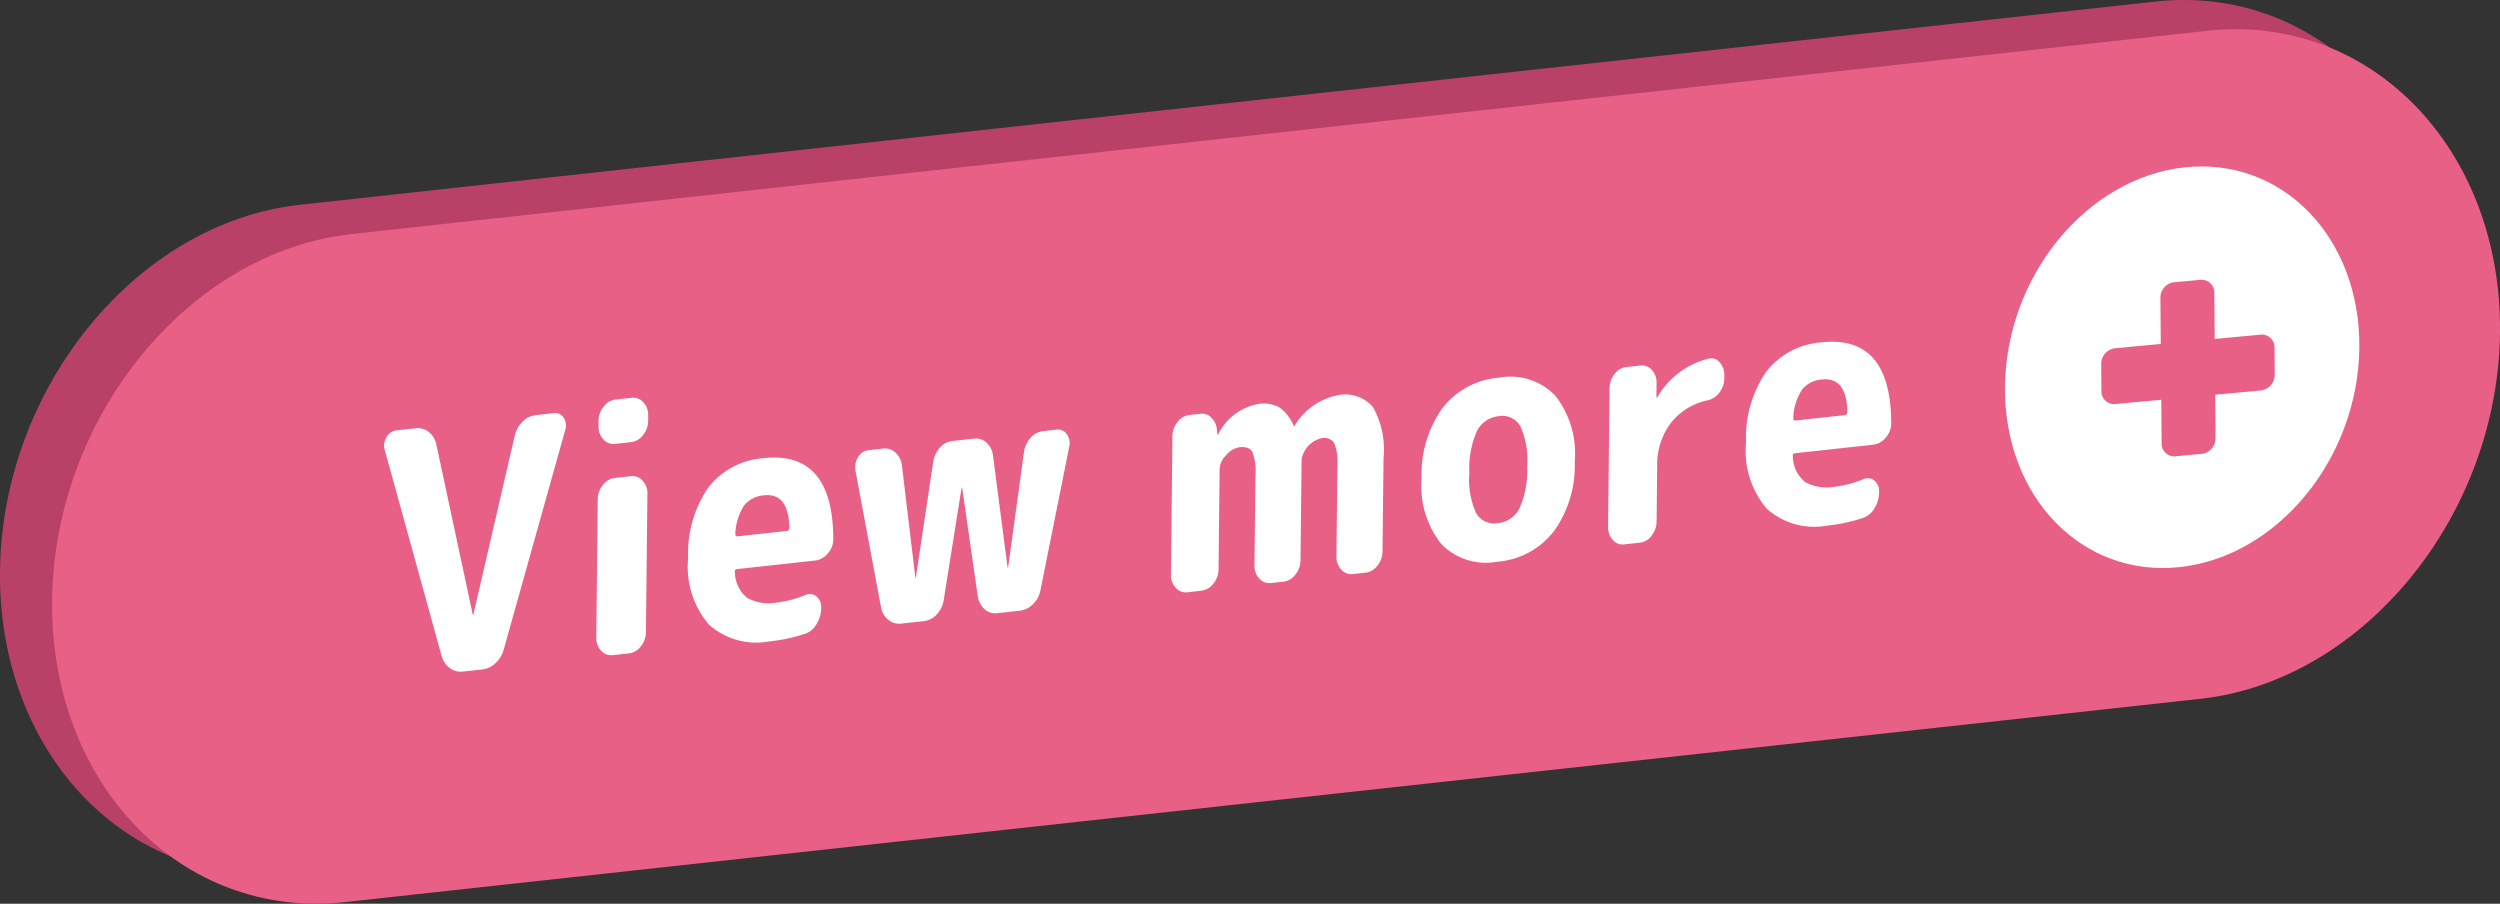
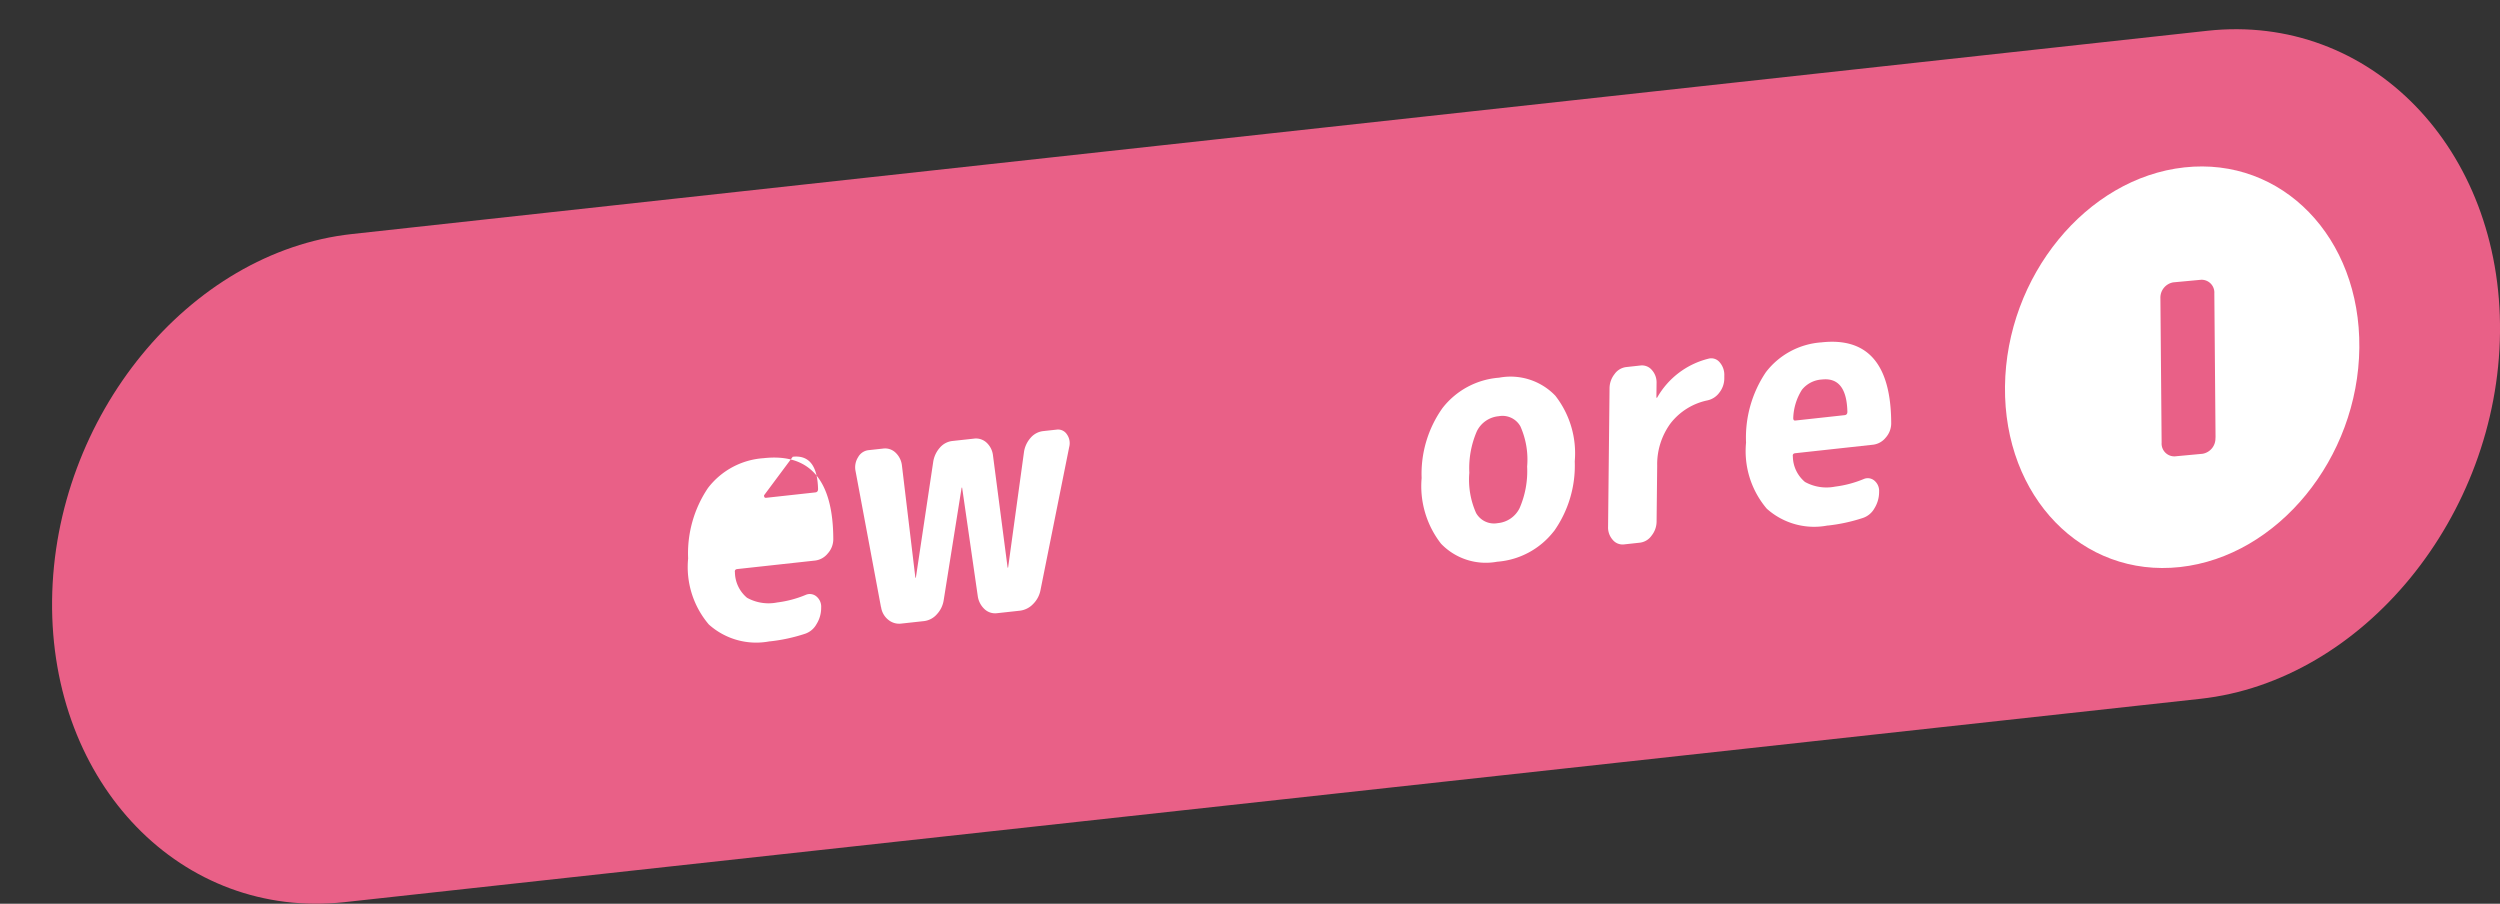
<svg xmlns="http://www.w3.org/2000/svg" width="117.339" height="42.416" viewBox="0 0 117.339 42.416">
  <rect x="0" y="0" width="117.339" height="42.416" fill="#333333" stroke="none" />
  <defs>
    <clipPath id="a">
      <path fill="none" d="M0 0h117.339v42.416H0z" data-name="長方形 5427" />
    </clipPath>
  </defs>
  <g clip-path="url(#a)" data-name="グループ 8316">
-     <path fill="#b94067" d="M100.825 31.433l-87.089 9.538C6.09 41.809-.091 35.438 0 26.814S6.424 10.45 14.07 9.612L101.16.074c7.646-.838 13.826 5.533 13.735 14.157s-6.424 16.365-14.07 17.2" data-name="パス 150647" />
    <path fill="#e96087" d="M103.269 32.8L16.18 42.342c-7.646.838-13.827-5.533-13.735-14.157s6.423-16.364 14.069-17.2l87.086-9.54c7.65-.838 13.83 5.533 13.739 14.155s-6.424 16.365-14.07 17.2" data-name="パス 150648" />
    <path fill="#fff" d="M110.737 16.325c-.055 5.18-3.823 9.787-8.416 10.29s-8.271-3.289-8.216-8.468 3.823-9.787 8.416-10.29 8.271 3.288 8.216 8.468" data-name="パス 150649" />
-     <path fill="#fff" d="M20.722 30.767l-2.663-9.646a.724.724 0 01.082-.6.608.608 0 01.459-.321l.918-.1a.813.813 0 01.615.181.992.992 0 01.349.592l1.708 7.977c0 .011 0 .016.014.015s.014-.007.014-.018l1.937-8.376a1.347 1.347 0 01.363-.671 1.026 1.026 0 01.619-.315l.863-.097a.461.461 0 01.457.222.665.665 0 01.069.584l-2.871 10.252a1.363 1.363 0 01-.384.666 1.088 1.088 0 01-.639.309l-.905.1a.848.848 0 01-.621-.171 1.071 1.071 0 01-.384-.582" data-name="パス 150650" />
-     <path fill="#fff" d="M28.758 30.751a.624.624 0 01-.545-.212.846.846 0 01-.226-.614l.069-6.495a1.055 1.055 0 01.24-.665.8.8 0 01.551-.331l.767-.084a.618.618 0 01.545.211.851.851 0 01.227.614l-.069 6.494a1.064 1.064 0 01-.241.666.808.808 0 01-.55.332zm.106-9.917a.624.624 0 01-.545-.212.852.852 0 01-.227-.615v-.256a1.062 1.062 0 01.24-.665.81.81 0 01.551-.332l.768-.084a.622.622 0 01.545.212.856.856 0 01.226.614v.256a1.057 1.057 0 01-.24.666.807.807 0 01-.551.332z" data-name="パス 150651" />
-     <path fill="#fff" d="M36.13 30.1a3.326 3.326 0 01-2.86-.789 4.159 4.159 0 01-.972-3.1 5.485 5.485 0 01.931-3.306 3.588 3.588 0 012.61-1.4q3.261-.359 3.272 3.8a1 1 0 01-.262.675.9.9 0 01-.585.329l-3.659.4c-.091.01-.128.061-.111.156a1.588 1.588 0 00.569 1.192 2.084 2.084 0 001.415.22 5.1 5.1 0 001.332-.353.481.481 0 01.511.072.62.62 0 01.221.519v.032a1.436 1.436 0 01-.221.751.964.964 0 01-.544.451 8.028 8.028 0 01-1.647.355m-.269-6.856a1.308 1.308 0 00-.937.479 2.626 2.626 0 00-.41 1.331c0 .085.029.124.094.117l2.316-.254c.083-.009.124-.062.125-.157-.026-1.094-.42-1.6-1.188-1.516" data-name="パス 150652" />
+     <path fill="#fff" d="M36.13 30.1a3.326 3.326 0 01-2.86-.789 4.159 4.159 0 01-.972-3.1 5.485 5.485 0 01.931-3.306 3.588 3.588 0 012.61-1.4q3.261-.359 3.272 3.8a1 1 0 01-.262.675.9.9 0 01-.585.329l-3.659.4c-.091.01-.128.061-.111.156a1.588 1.588 0 00.569 1.192 2.084 2.084 0 001.415.22 5.1 5.1 0 001.332-.353.481.481 0 01.511.072.62.62 0 01.221.519v.032a1.436 1.436 0 01-.221.751.964.964 0 01-.544.451 8.028 8.028 0 01-1.647.355m-.269-6.856c0 .085.029.124.094.117l2.316-.254c.083-.009.124-.062.125-.157-.026-1.094-.42-1.6-1.188-1.516" data-name="パス 150652" />
    <path fill="#fff" d="M41.349 28.493l-1.2-6.419a.884.884 0 01.13-.621.636.636 0 01.482-.324l.686-.075a.706.706 0 01.586.191.977.977 0 01.3.606l.629 5.251c0 .011 0 .016.013.015s.014-.007.014-.018l.81-5.409a1.3 1.3 0 01.309-.673.906.906 0 01.592-.319l1.014-.111a.729.729 0 01.593.19.961.961 0 01.3.606l.684 5.246c0 .01 0 .015.013.014s.013-.006.014-.017l.742-5.4a1.287 1.287 0 01.308-.672.912.912 0 01.593-.32l.63-.069a.494.494 0 01.483.219.714.714 0 01.11.594l-1.344 6.7a1.254 1.254 0 01-.349.67 1.024 1.024 0 01-.62.315l-1.069.117a.726.726 0 01-.593-.19 1.028 1.028 0 01-.316-.606L45.16 22.9c0-.01-.005-.015-.014-.014s-.014.006-.014.017l-.837 5.252a1.241 1.241 0 01-.322.675.948.948 0 01-.6.321l-1.07.117a.8.8 0 01-.614-.18.927.927 0 01-.335-.594" data-name="パス 150653" />
-     <path fill="#fff" d="M55.73 27.8a.624.624 0 01-.545-.212.851.851 0 01-.226-.614l.069-6.5a1.066 1.066 0 01.24-.665.8.8 0 01.551-.331l.507-.056a.626.626 0 01.552.2.966.966 0 01.247.62l.012.143c0 .011 0 .015.014.014s.027-.007.027-.018a2.638 2.638 0 011.864-1.418 1.565 1.565 0 011 .154 1.982 1.982 0 01.675.861c0 .021.009.031.028.028l.027-.035a3.03 3.03 0 011.986-1.415 1.721 1.721 0 011.678.543 4.06 4.06 0 01.5 2.414l-.047 4.367a1.071 1.071 0 01-.239.665.806.806 0 01-.552.332l-.6.066a.619.619 0 01-.546-.212.851.851 0 01-.226-.614l.045-4.207a2.468 2.468 0 00-.152-1.126.584.584 0 00-.614-.212 1.235 1.235 0 00-.914.995l-.051 4.735a1.065 1.065 0 01-.239.665.81.81 0 01-.551.332l-.6.066a.621.621 0 01-.545-.212.846.846 0 01-.226-.614l.045-4.207a2.561 2.561 0 00-.146-1.127q-.155-.262-.607-.213a1.017 1.017 0 00-.619.372.983.983 0 00-.308.624l-.051 4.736a1.068 1.068 0 01-.24.665.813.813 0 01-.551.332z" data-name="パス 150654" />
    <path fill="#fff" d="M72.927 24.939a3.715 3.715 0 01-2.658 1.426 2.911 2.911 0 01-2.633-.846 4.392 4.392 0 01-.911-3.08 5.329 5.329 0 01.98-3.287 3.715 3.715 0 012.657-1.425 2.907 2.907 0 012.638.846 4.388 4.388 0 01.912 3.079 5.329 5.329 0 01-.98 3.287m-1.57-4.925a.961.961 0 00-1.015-.479 1.269 1.269 0 00-1.027.7 4.357 4.357 0 00-.356 1.956 3.838 3.838 0 00.315 1.883.963.963 0 001.015.48 1.271 1.271 0 001.027-.7 4.351 4.351 0 00.356-1.957 3.826 3.826 0 00-.315-1.883" data-name="パス 150655" />
    <path fill="#fff" d="M76.234 25.551a.6.6 0 01-.539-.212.871.871 0 01-.219-.615l.069-6.5a1.08 1.08 0 01.233-.664.784.784 0 01.544-.331l.672-.074a.607.607 0 01.538.212.873.873 0 01.22.616l-.008.671c0 .011 0 .016.013.015s.029-.009.029-.019a3.829 3.829 0 012.387-1.811.508.508 0 01.539.164.889.889 0 01.219.631v.128a1.08 1.08 0 01-.232.665.934.934 0 01-.559.365 2.954 2.954 0 00-1.729 1.075 3.253 3.253 0 00-.63 2l-.028 2.608a1.073 1.073 0 01-.234.664.784.784 0 01-.544.331z" data-name="パス 150656" />
    <path fill="#fff" d="M85.784 24.664a3.329 3.329 0 01-2.86-.789 4.169 4.169 0 01-.972-3.1 5.487 5.487 0 01.931-3.306 3.594 3.594 0 012.61-1.4q3.261-.359 3.272 3.8a1.01 1.01 0 01-.261.675.9.9 0 01-.585.328l-3.66.4c-.091.011-.128.062-.11.156a1.587 1.587 0 00.569 1.193 2.089 2.089 0 001.414.219 5.138 5.138 0 001.332-.352.482.482 0 01.512.071.626.626 0 01.221.52v.031a1.452 1.452 0 01-.221.751.975.975 0 01-.545.451 8.053 8.053 0 01-1.647.356m-.269-6.856a1.3 1.3 0 00-.937.478 2.635 2.635 0 00-.411 1.331c0 .086.032.125.1.117l2.316-.253c.083-.01.124-.062.125-.158q-.038-1.641-1.188-1.515" data-name="パス 150657" />
-     <path fill="#e96087" d="M106.073 18.331l-6.743.628a.6.6 0 01-.7-.566l-.008-1.353a.743.743 0 01.693-.7l6.743-.628a.6.6 0 01.7.566l.007 1.353a.743.743 0 01-.693.7" data-name="パス 150658" />
    <path fill="#e96087" d="M103.988 20.543l-.057-6.77a.6.6 0 00-.617-.642l-1.314.122a.73.73 0 00-.6.755l.057 6.77a.6.6 0 00.616.642l1.31-.122a.73.73 0 00.6-.755" data-name="パス 150659" />
  </g>
</svg>